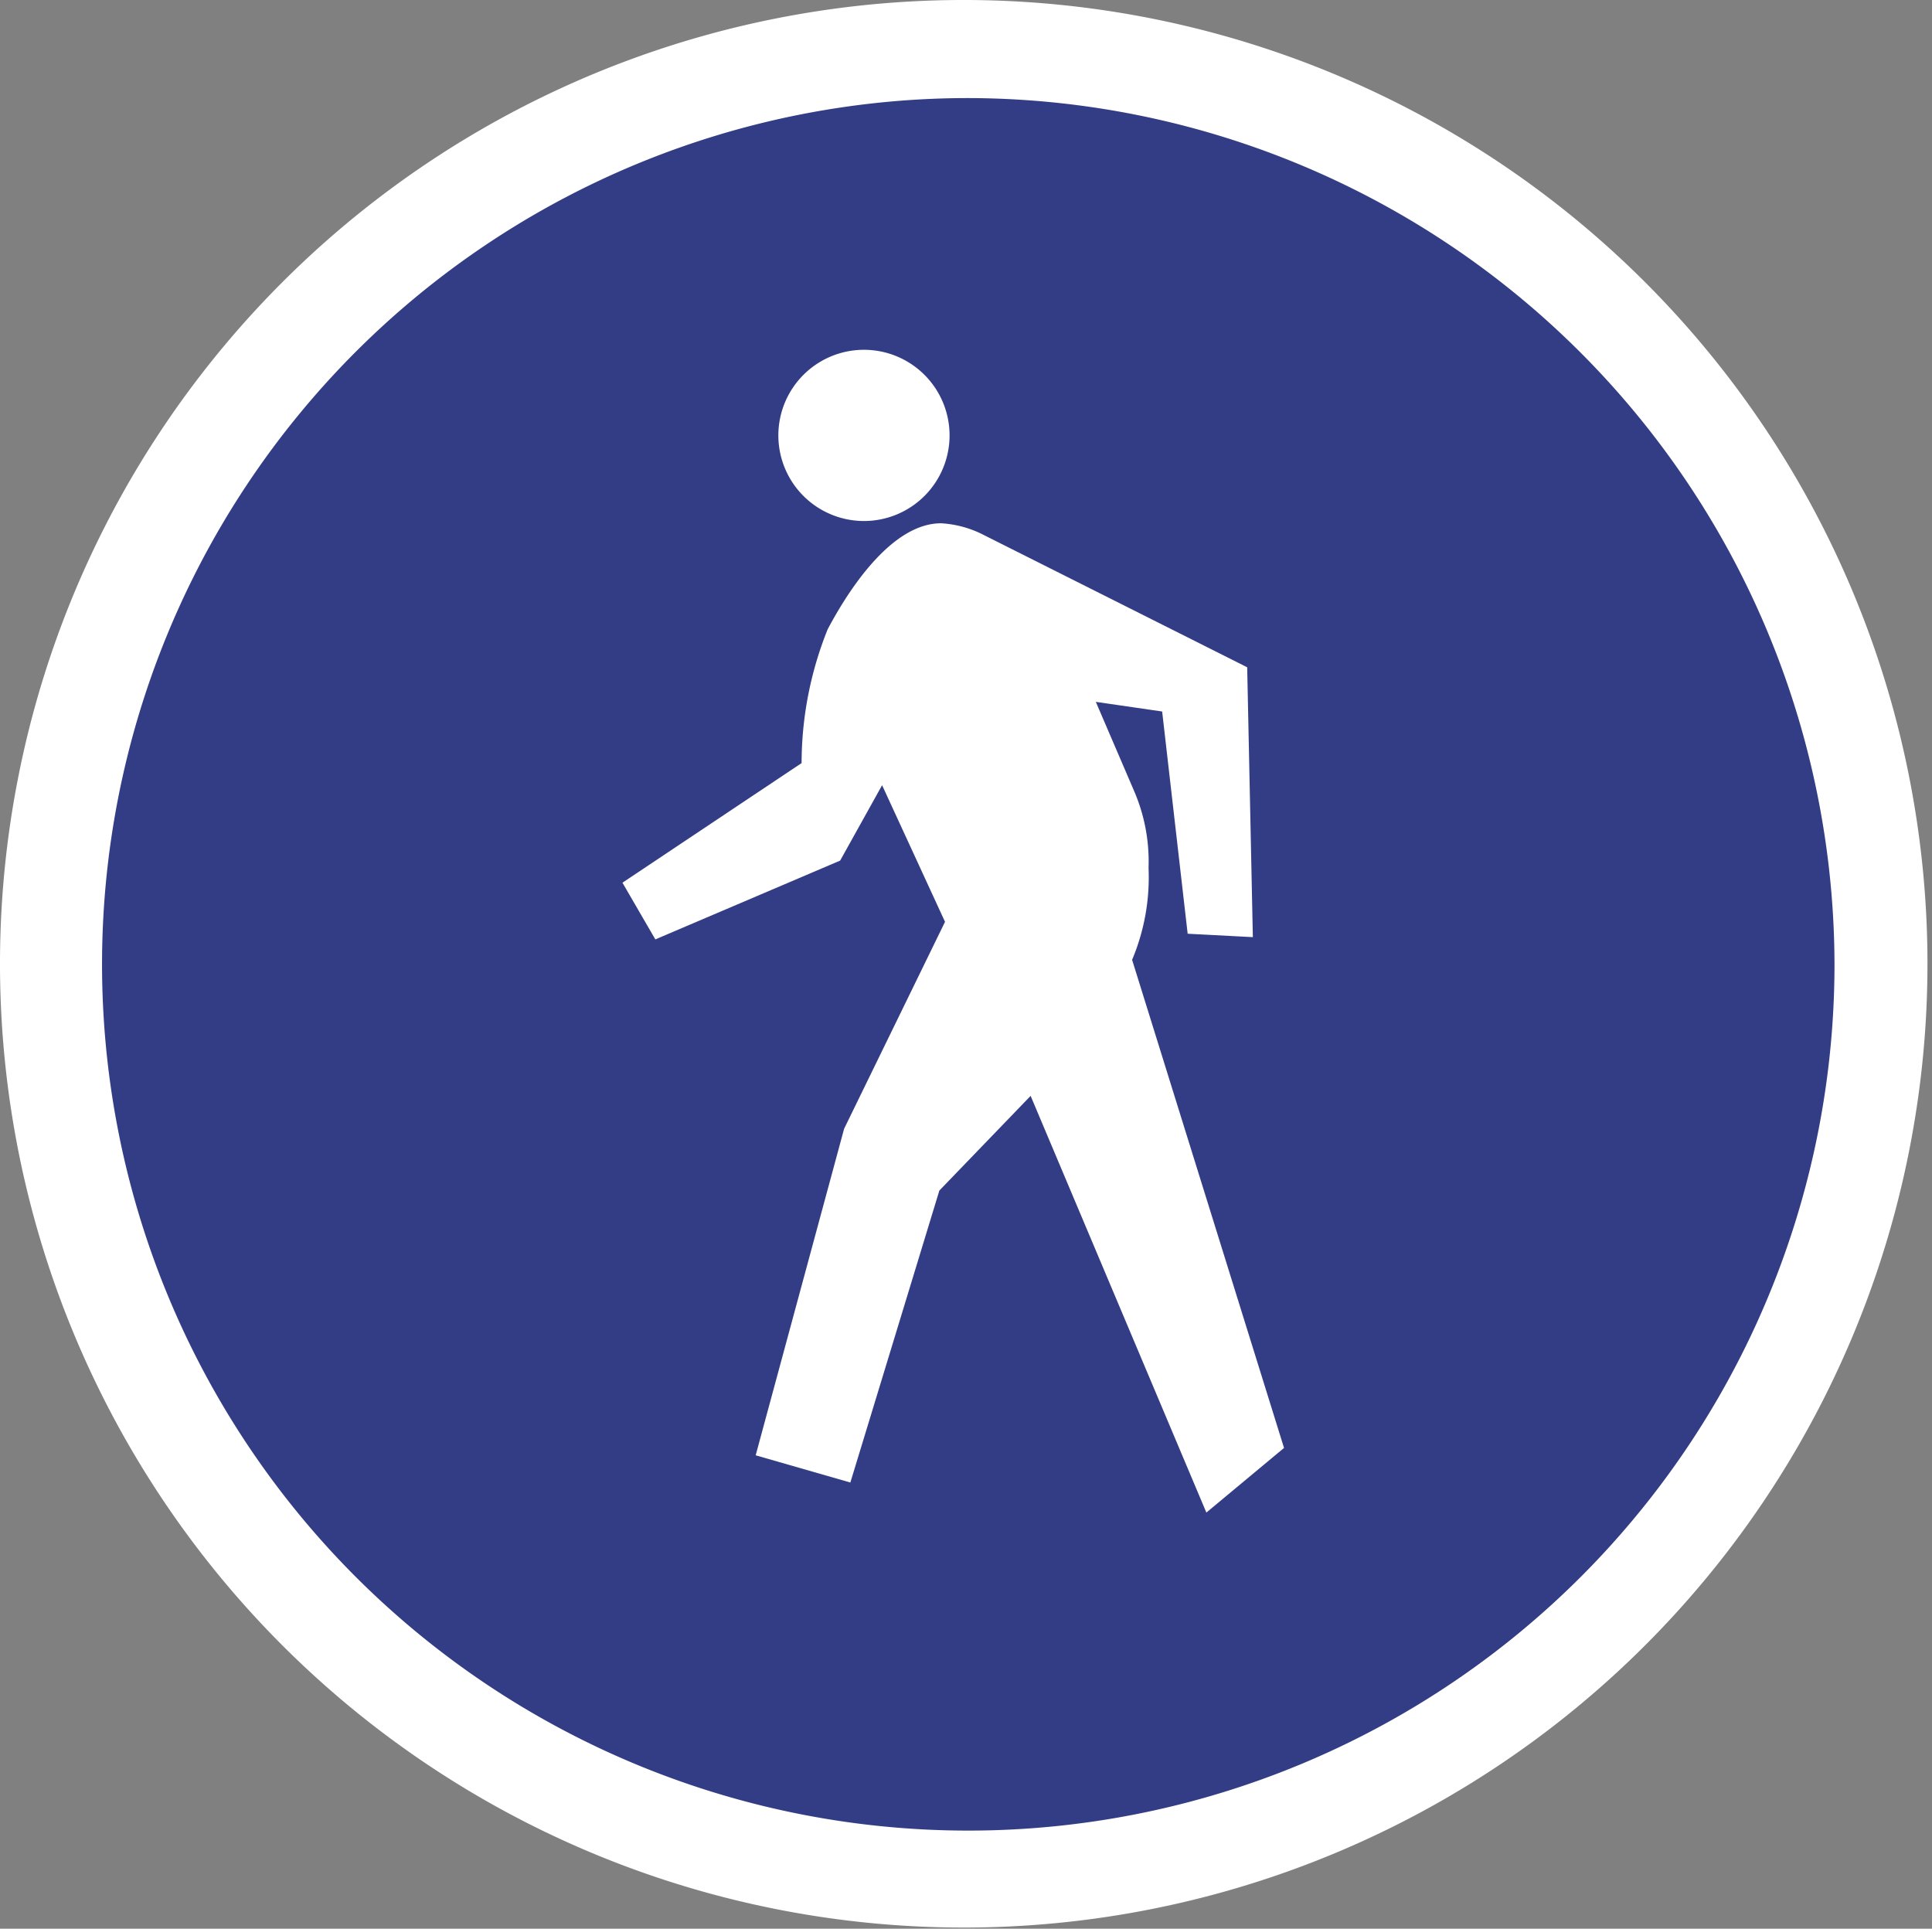
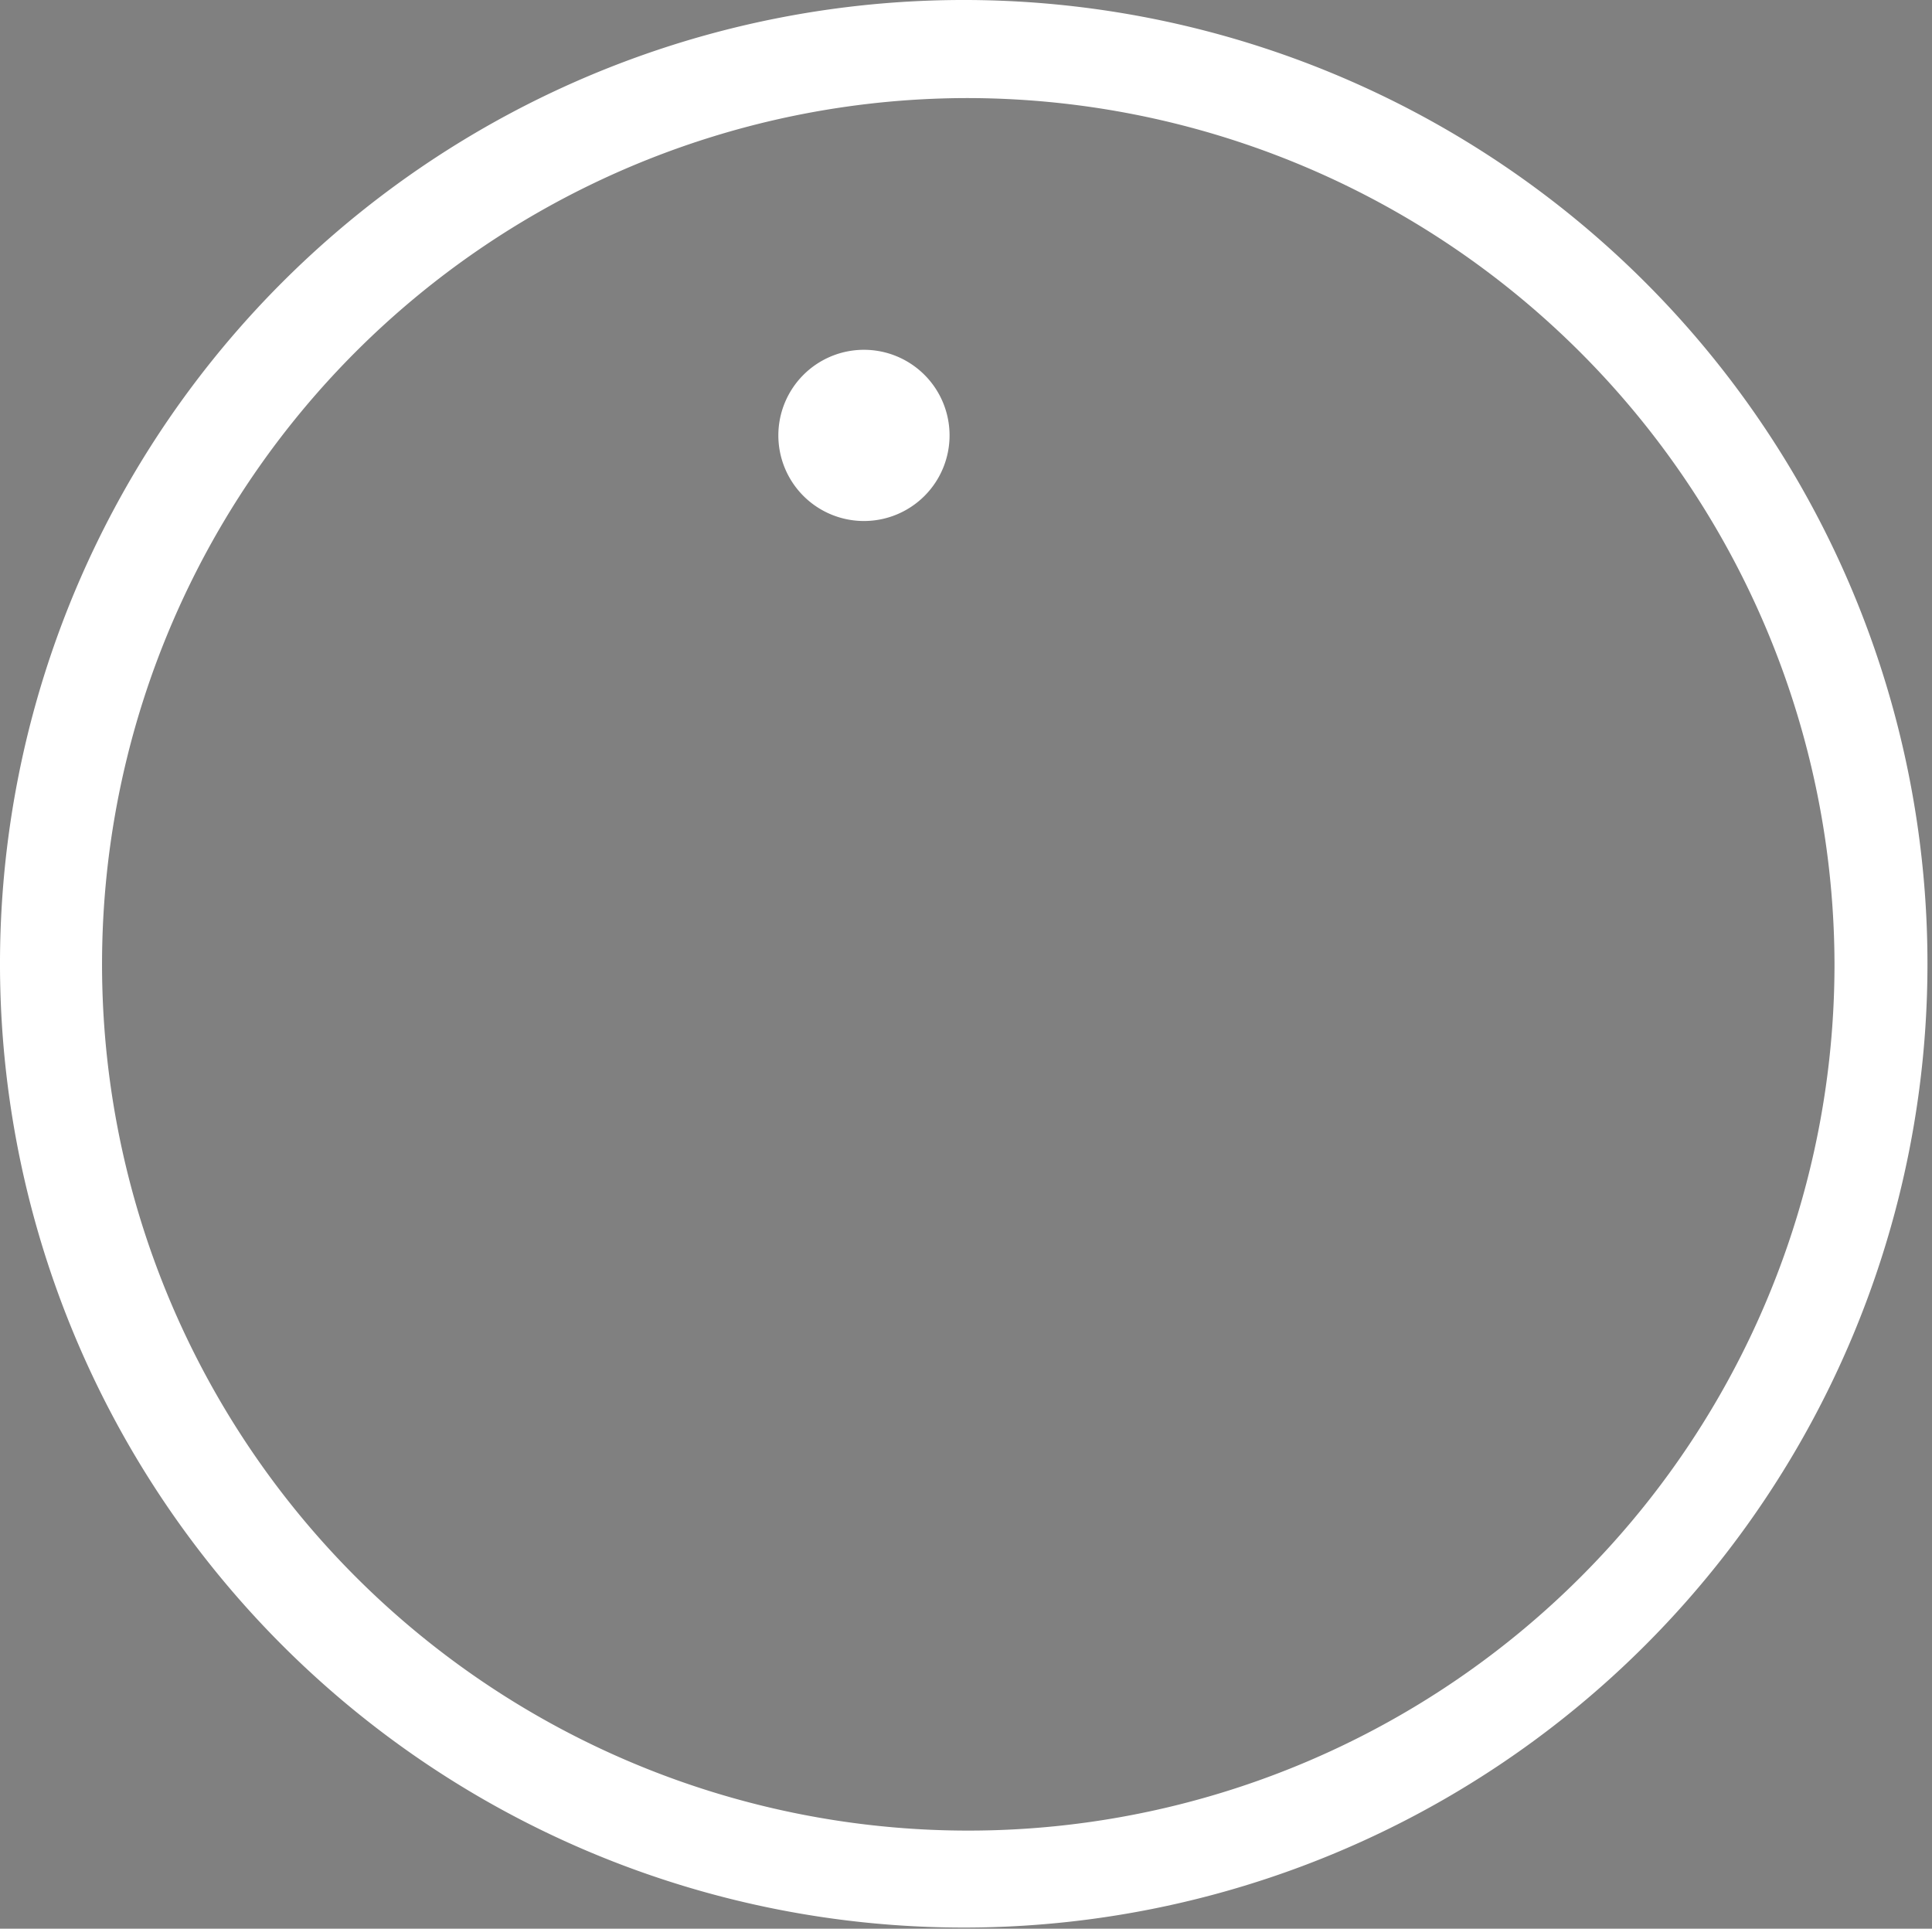
<svg xmlns="http://www.w3.org/2000/svg" id="Layer_1" data-name="Layer 1" width="34.08" height="34.02" viewBox="0 0 34.08 34.02">
  <rect x="0" y="0" width="34.08" height="34.02" fill="#808080" stroke="none" />
  <defs>
    <style>      .cls-1 {        fill: #333d85;      }      .cls-2 {        fill: #fff;      }    </style>
  </defs>
  <g>
-     <path class="cls-1" d="M17,33.15A16.15,16.15,0,1,0,.86,17,16.16,16.16,0,0,0,17,33.15" />
    <path class="cls-2" d="M17,34a17,17,0,1,1,17-17A17,17,0,0,1,17,34ZM17,1.73A15.28,15.28,0,1,0,32.36,17,15.31,15.31,0,0,0,17,1.73Z" />
    <path class="cls-2" d="M13.73,7.68a1.51,1.51,0,1,1,1.51,1.51,1.51,1.51,0,0,1-1.51-1.51" />
-     <path class="cls-2" d="M11.56,16.57l-.58-1,3.16-2.11a6.34,6.34,0,0,1,.46-2.36c.44-.83,1.18-1.87,2-1.87a1.88,1.88,0,0,1,.76.21L22,11.77l.1,4.76-1.15-.06-.45-3.92-1.17-.17L20,13.94a3.14,3.14,0,0,1,.26,1.37,3.74,3.74,0,0,1-.29,1.62l2.68,8.61-1.37,1.14-3.1-7.35L16.57,21,15,26.15l-1.67-.48,1.56-5.76,1.78-3.65-1.11-2.41-.74,1.33Z" />
  </g>
</svg>